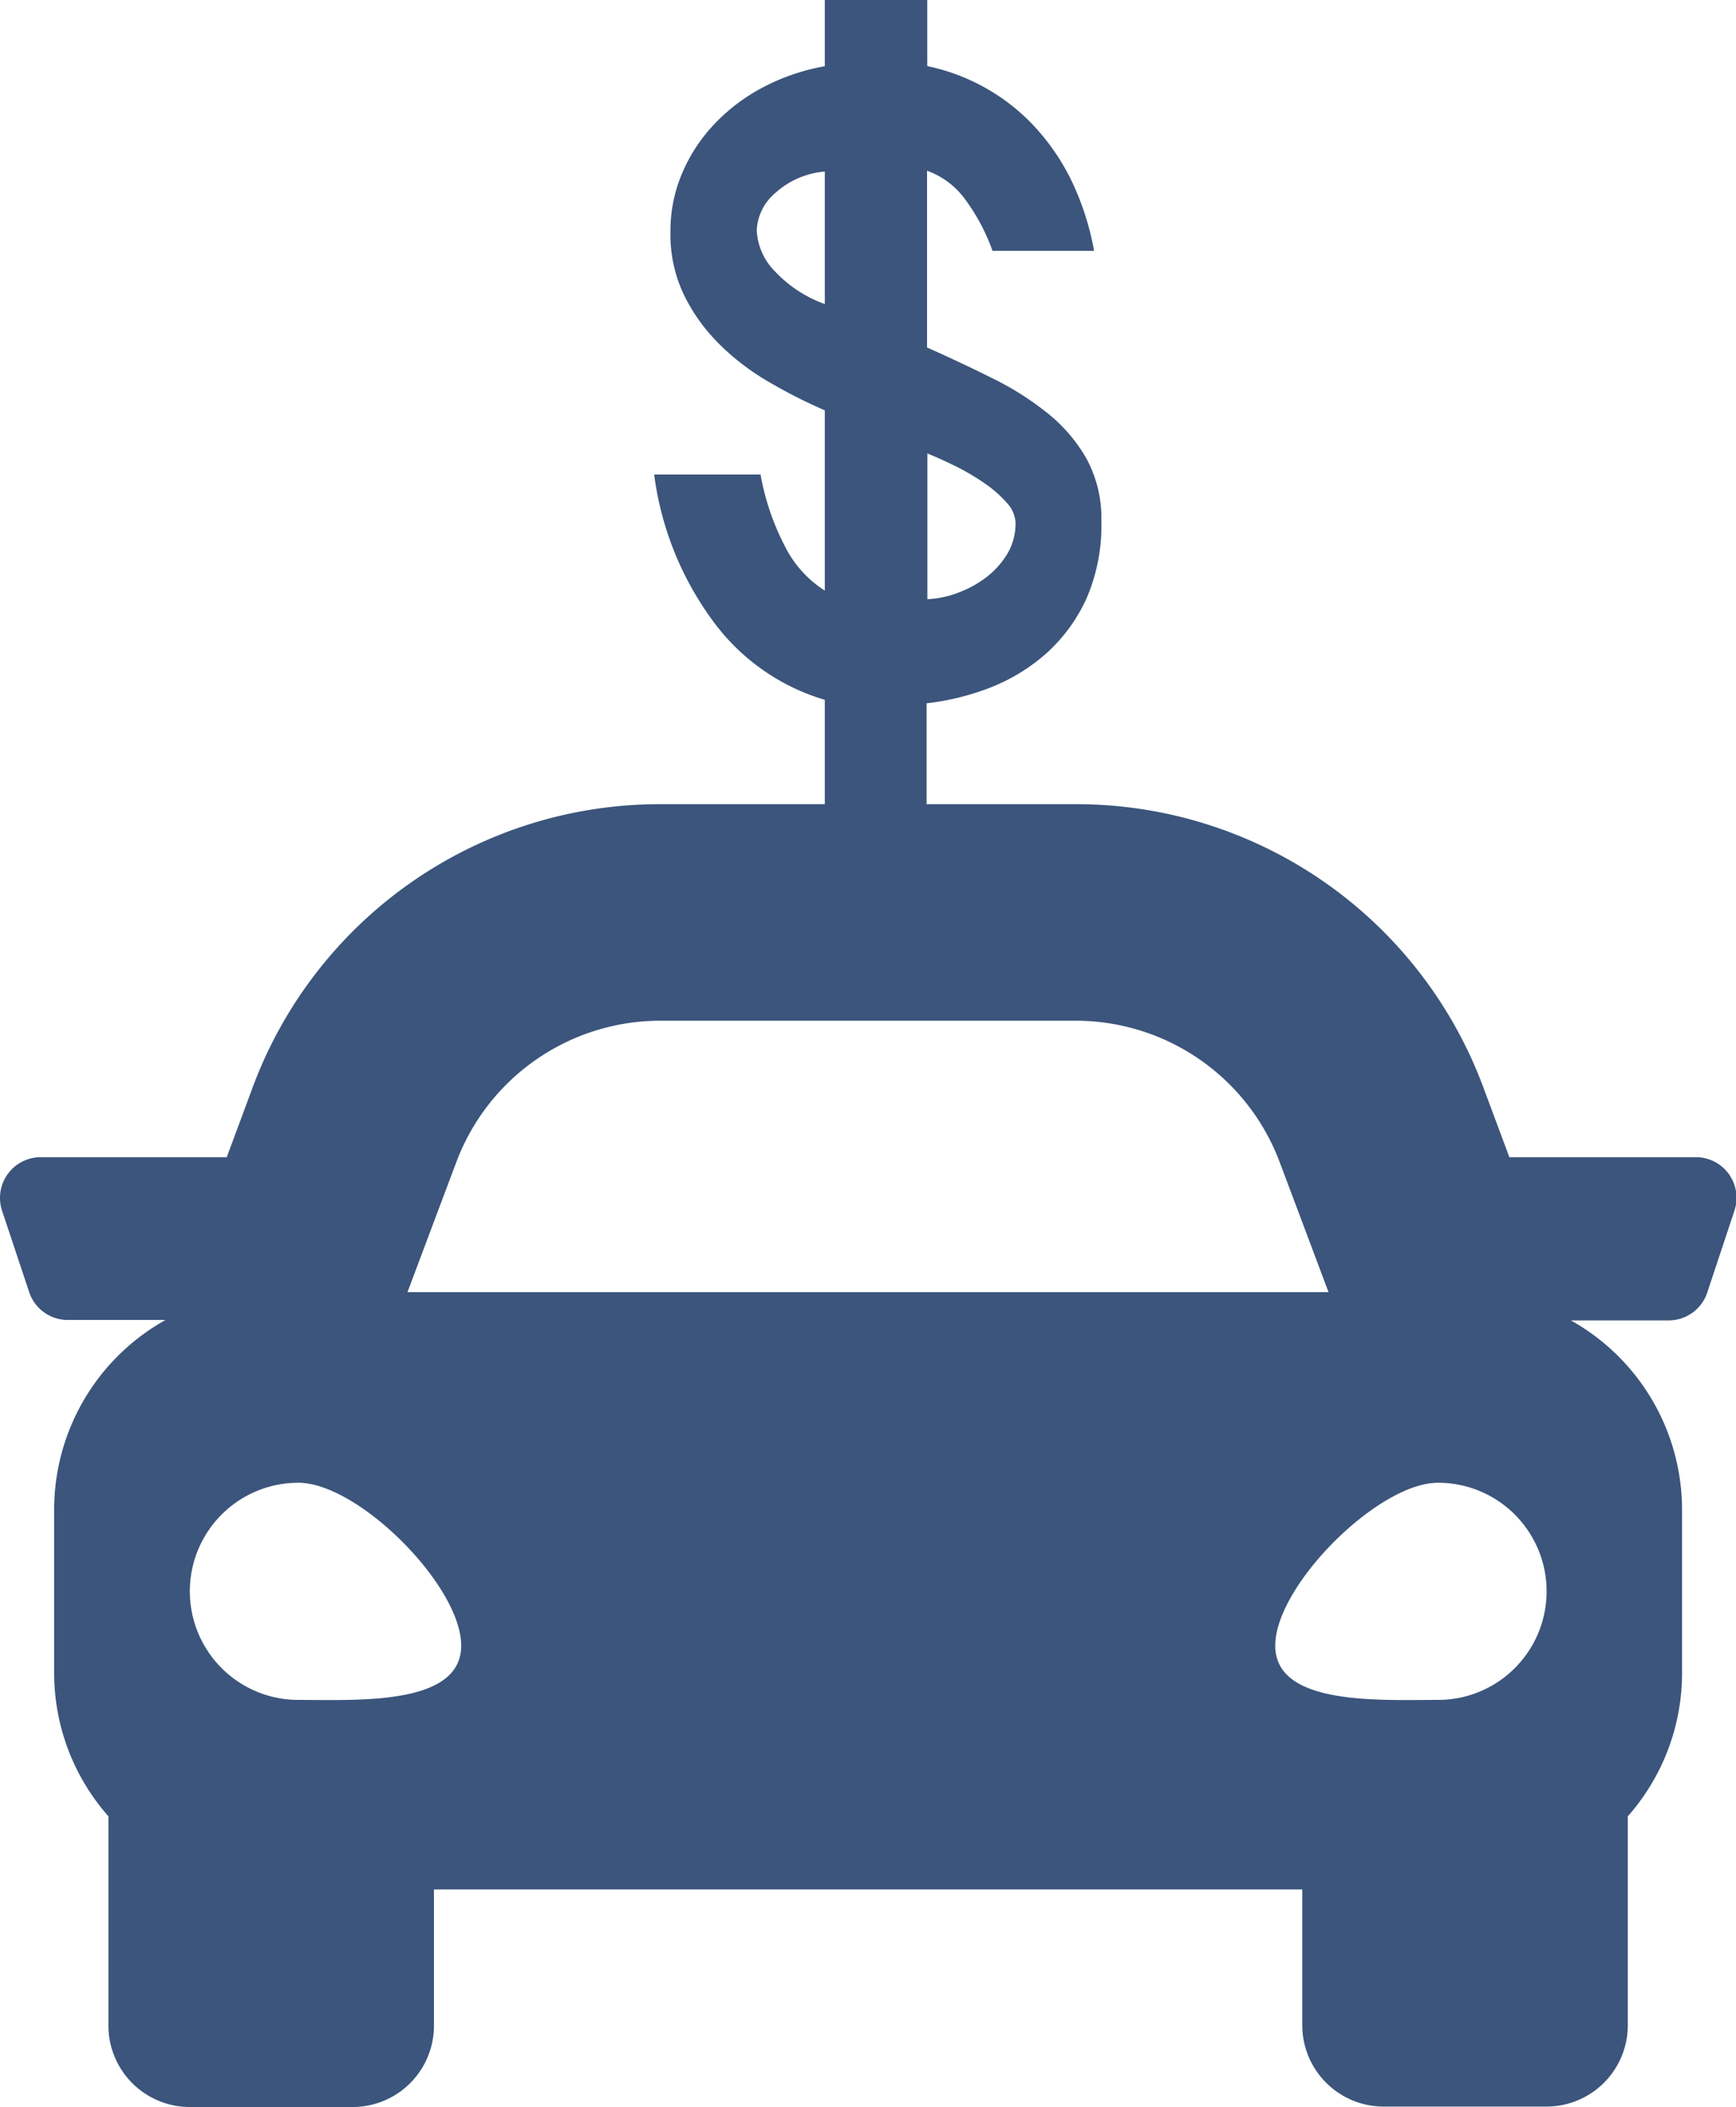
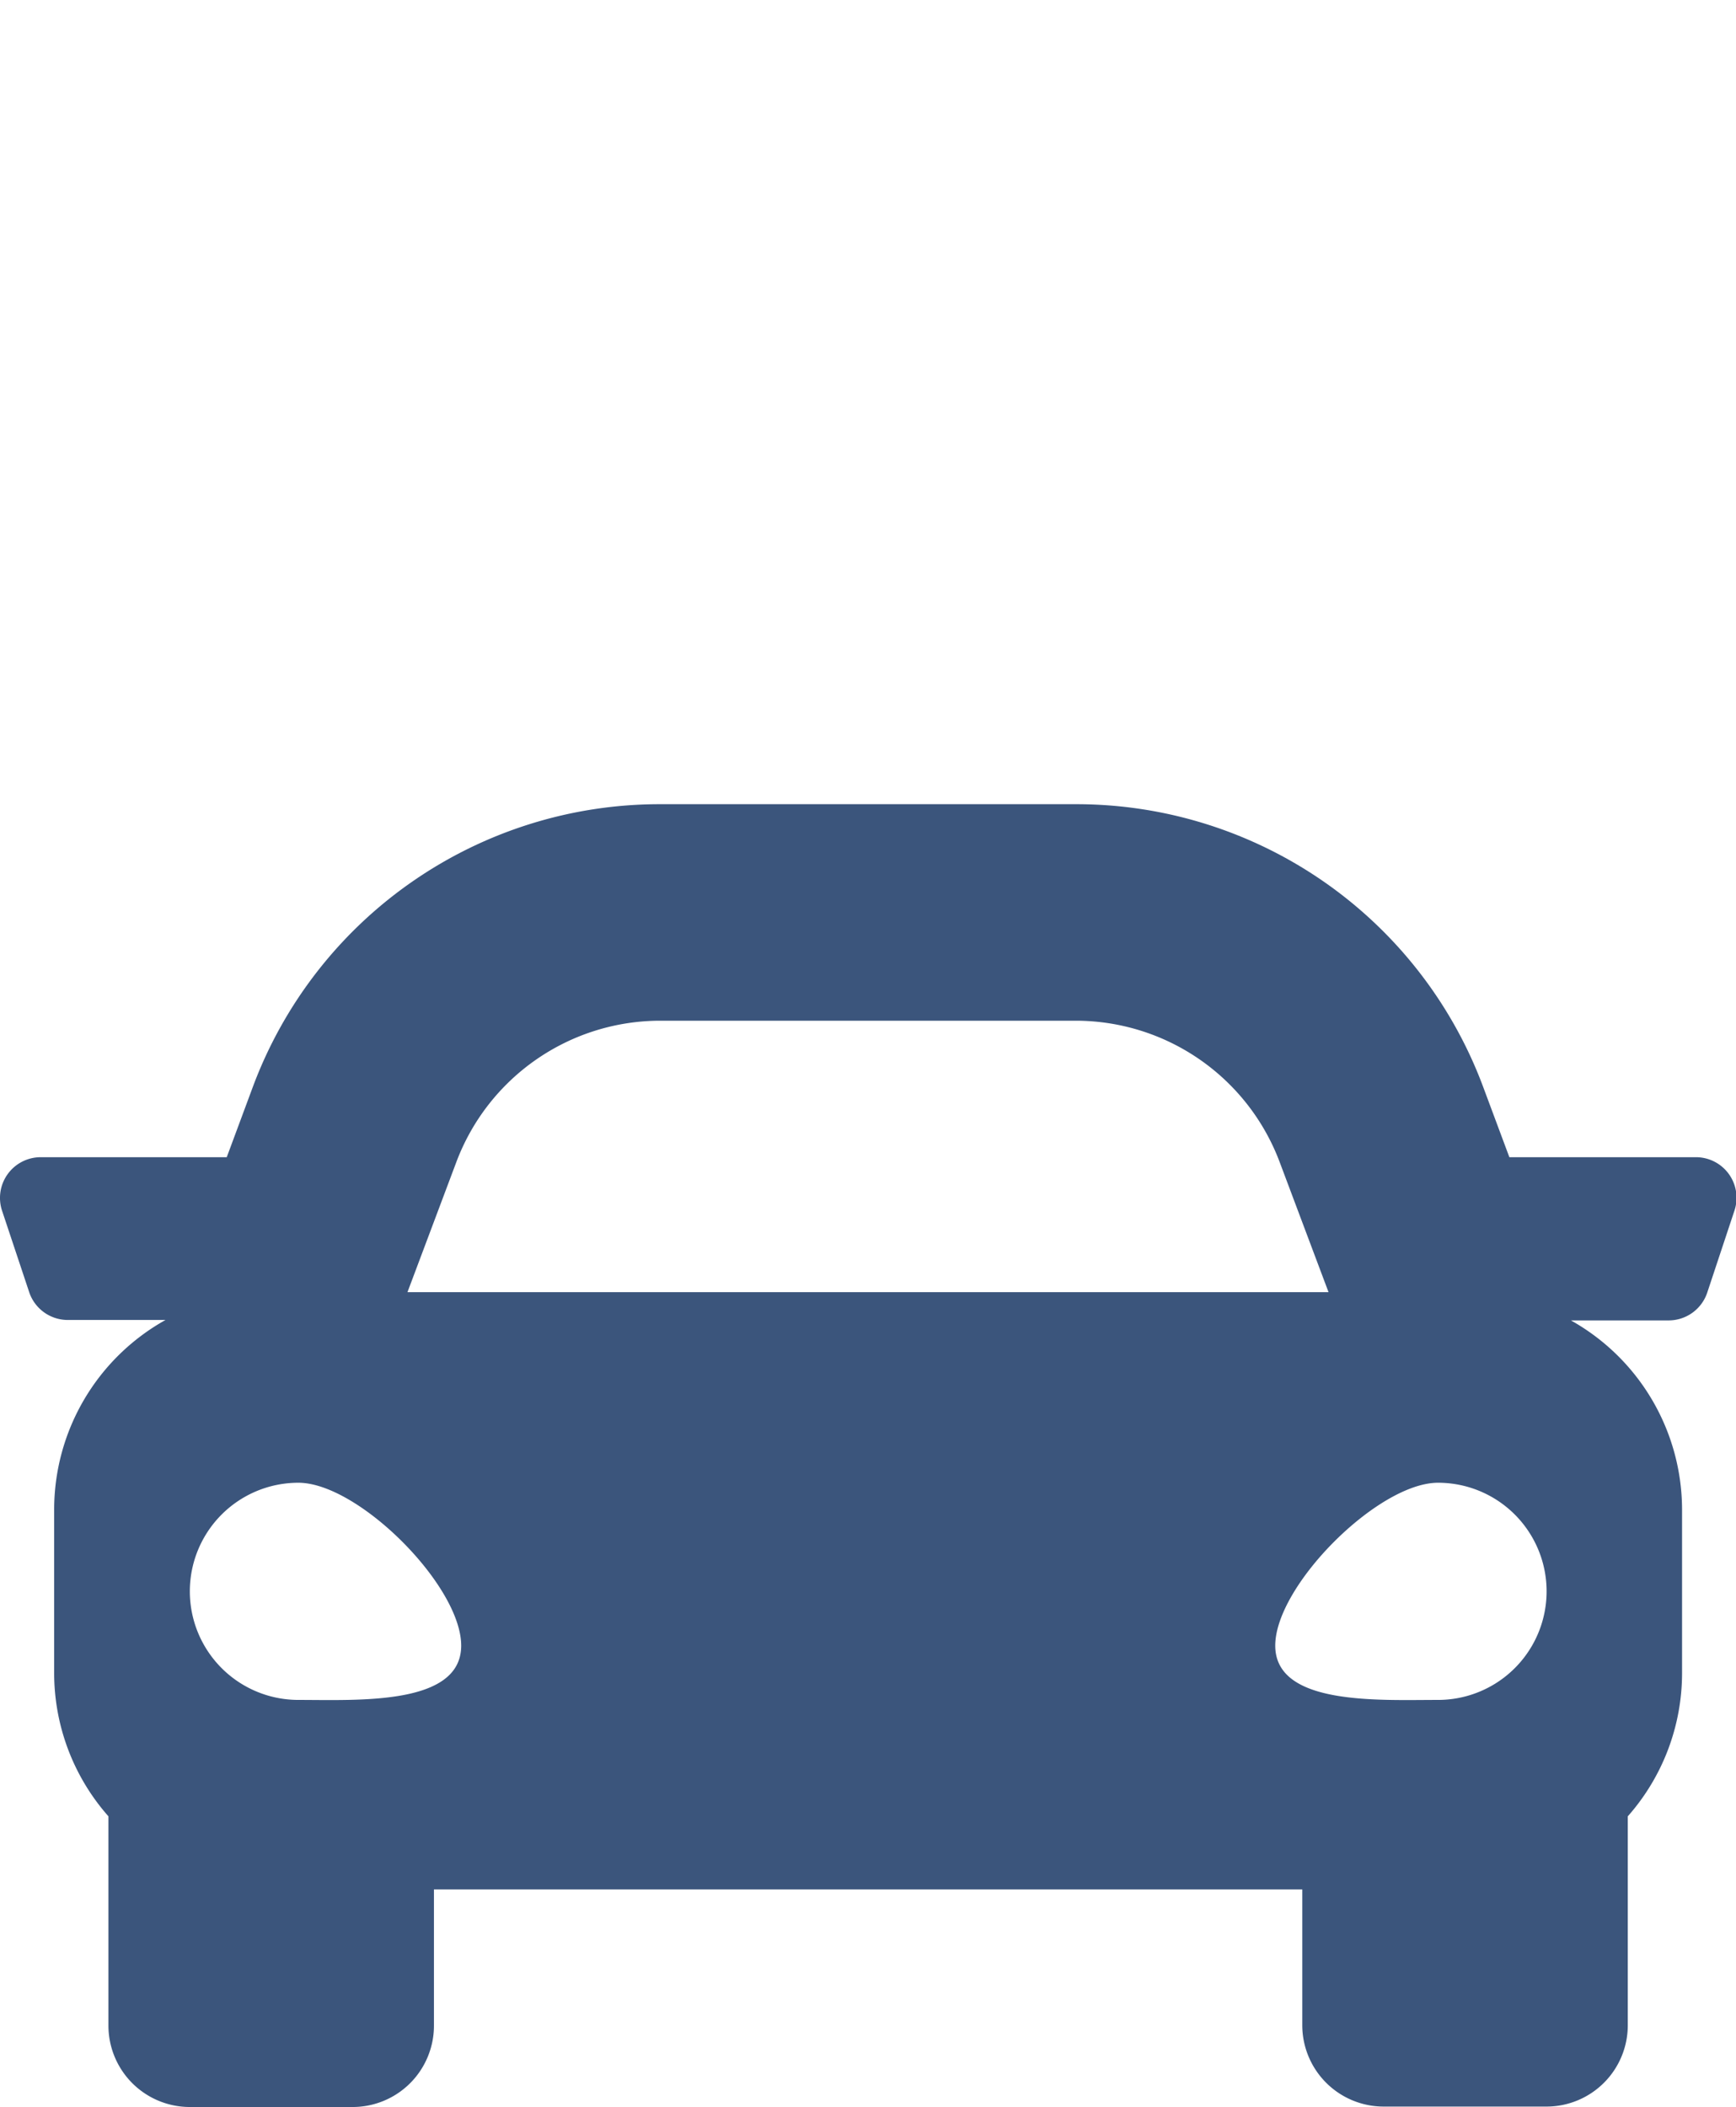
<svg xmlns="http://www.w3.org/2000/svg" id="Layer_1" data-name="Layer 1" viewBox="0 0 159.94 194.04">
  <defs>
    <style>.cls-1{fill:#3b557c;}</style>
  </defs>
  <title>autoRefinance</title>
-   <path class="cls-1" d="M100.55,8.09a18.7,18.7,0,0,1,9.71,5.39,20.71,20.71,0,0,1,3.49,5,25.35,25.35,0,0,1,2.16,6.62h-9.36A18.18,18.18,0,0,0,104,20.32a7.47,7.47,0,0,0-3.48-2.6V34c2.11.94,4.15,1.9,6.09,2.87a27.08,27.08,0,0,1,5.12,3.27,14.5,14.5,0,0,1,3.53,4.19,11.51,11.51,0,0,1,1.32,5.65,16.86,16.86,0,0,1-1.36,7.11,15.35,15.35,0,0,1-3.62,5,17.34,17.34,0,0,1-5.12,3.18,23.59,23.59,0,0,1-6,1.5v9.36H91.1V66.45a19.67,19.67,0,0,1-10.29-7.24A29,29,0,0,1,75.38,45.7h9.8a23,23,0,0,0,2.21,6.54,10.31,10.31,0,0,0,3.71,4.15V39.79a47.28,47.28,0,0,1-5.21-2.65,22.32,22.32,0,0,1-4.55-3.49,16.68,16.68,0,0,1-3.22-4.5,12.86,12.86,0,0,1-1.24-5.78A13.54,13.54,0,0,1,78,17.85a15.14,15.14,0,0,1,3-4.5A17,17,0,0,1,85.49,10a19.36,19.36,0,0,1,5.61-1.9V2h9.44V8.09ZM84.83,23.19a5.73,5.73,0,0,0,1.59,3.71A11.72,11.72,0,0,0,91.1,30V17.8a7.72,7.72,0,0,0-4.59,2A4.76,4.76,0,0,0,84.83,23.19Zm23.84,26.93a2.83,2.83,0,0,0-.8-1.81,10.8,10.8,0,0,0-2-1.77A21.88,21.88,0,0,0,103.28,45c-.94-.47-1.85-.88-2.73-1.24V57.18a9.07,9.07,0,0,0,3-.66,9.72,9.72,0,0,0,2.61-1.5A7.76,7.76,0,0,0,108,52.86,5.46,5.46,0,0,0,108.67,50.12Z" transform="translate(-15.11 -2)" />
  <path class="cls-1" d="M171.3,108.57H154.17L151.72,102a40,40,0,0,0-37.44-25.94H75.88A40,40,0,0,0,38.44,102L36,108.57H18.86a3.75,3.75,0,0,0-3.56,4.93l2.5,7.5a3.75,3.75,0,0,0,3.56,2.56h9l0,0A20,20,0,0,0,20.1,141.05v15a19.92,19.92,0,0,0,5,13.22v19.27a7.5,7.5,0,0,0,7.5,7.5h15a7.49,7.49,0,0,0,7.49-7.5V176h80v12.5a7.5,7.5,0,0,0,7.5,7.5h15a7.49,7.49,0,0,0,7.49-7.5V169.27a19.92,19.92,0,0,0,5-13.22v-15a20,20,0,0,0-10.24-17.45v0h9a3.75,3.75,0,0,0,3.56-2.56l2.49-7.5A3.74,3.74,0,0,0,171.3,108.57ZM57.16,109a20.08,20.08,0,0,1,18.72-13h38.4A20.08,20.08,0,0,1,133,109l4.51,12H52.65ZM42.6,158.55a10,10,0,1,1,0-20c5.52,0,15,9.47,15,15S48.12,158.55,42.6,158.55Zm105,0c-5.52,0-15,.52-15-5s9.47-15,15-15a10,10,0,1,1,0,20Z" transform="translate(-15.11 -2)" />
</svg>